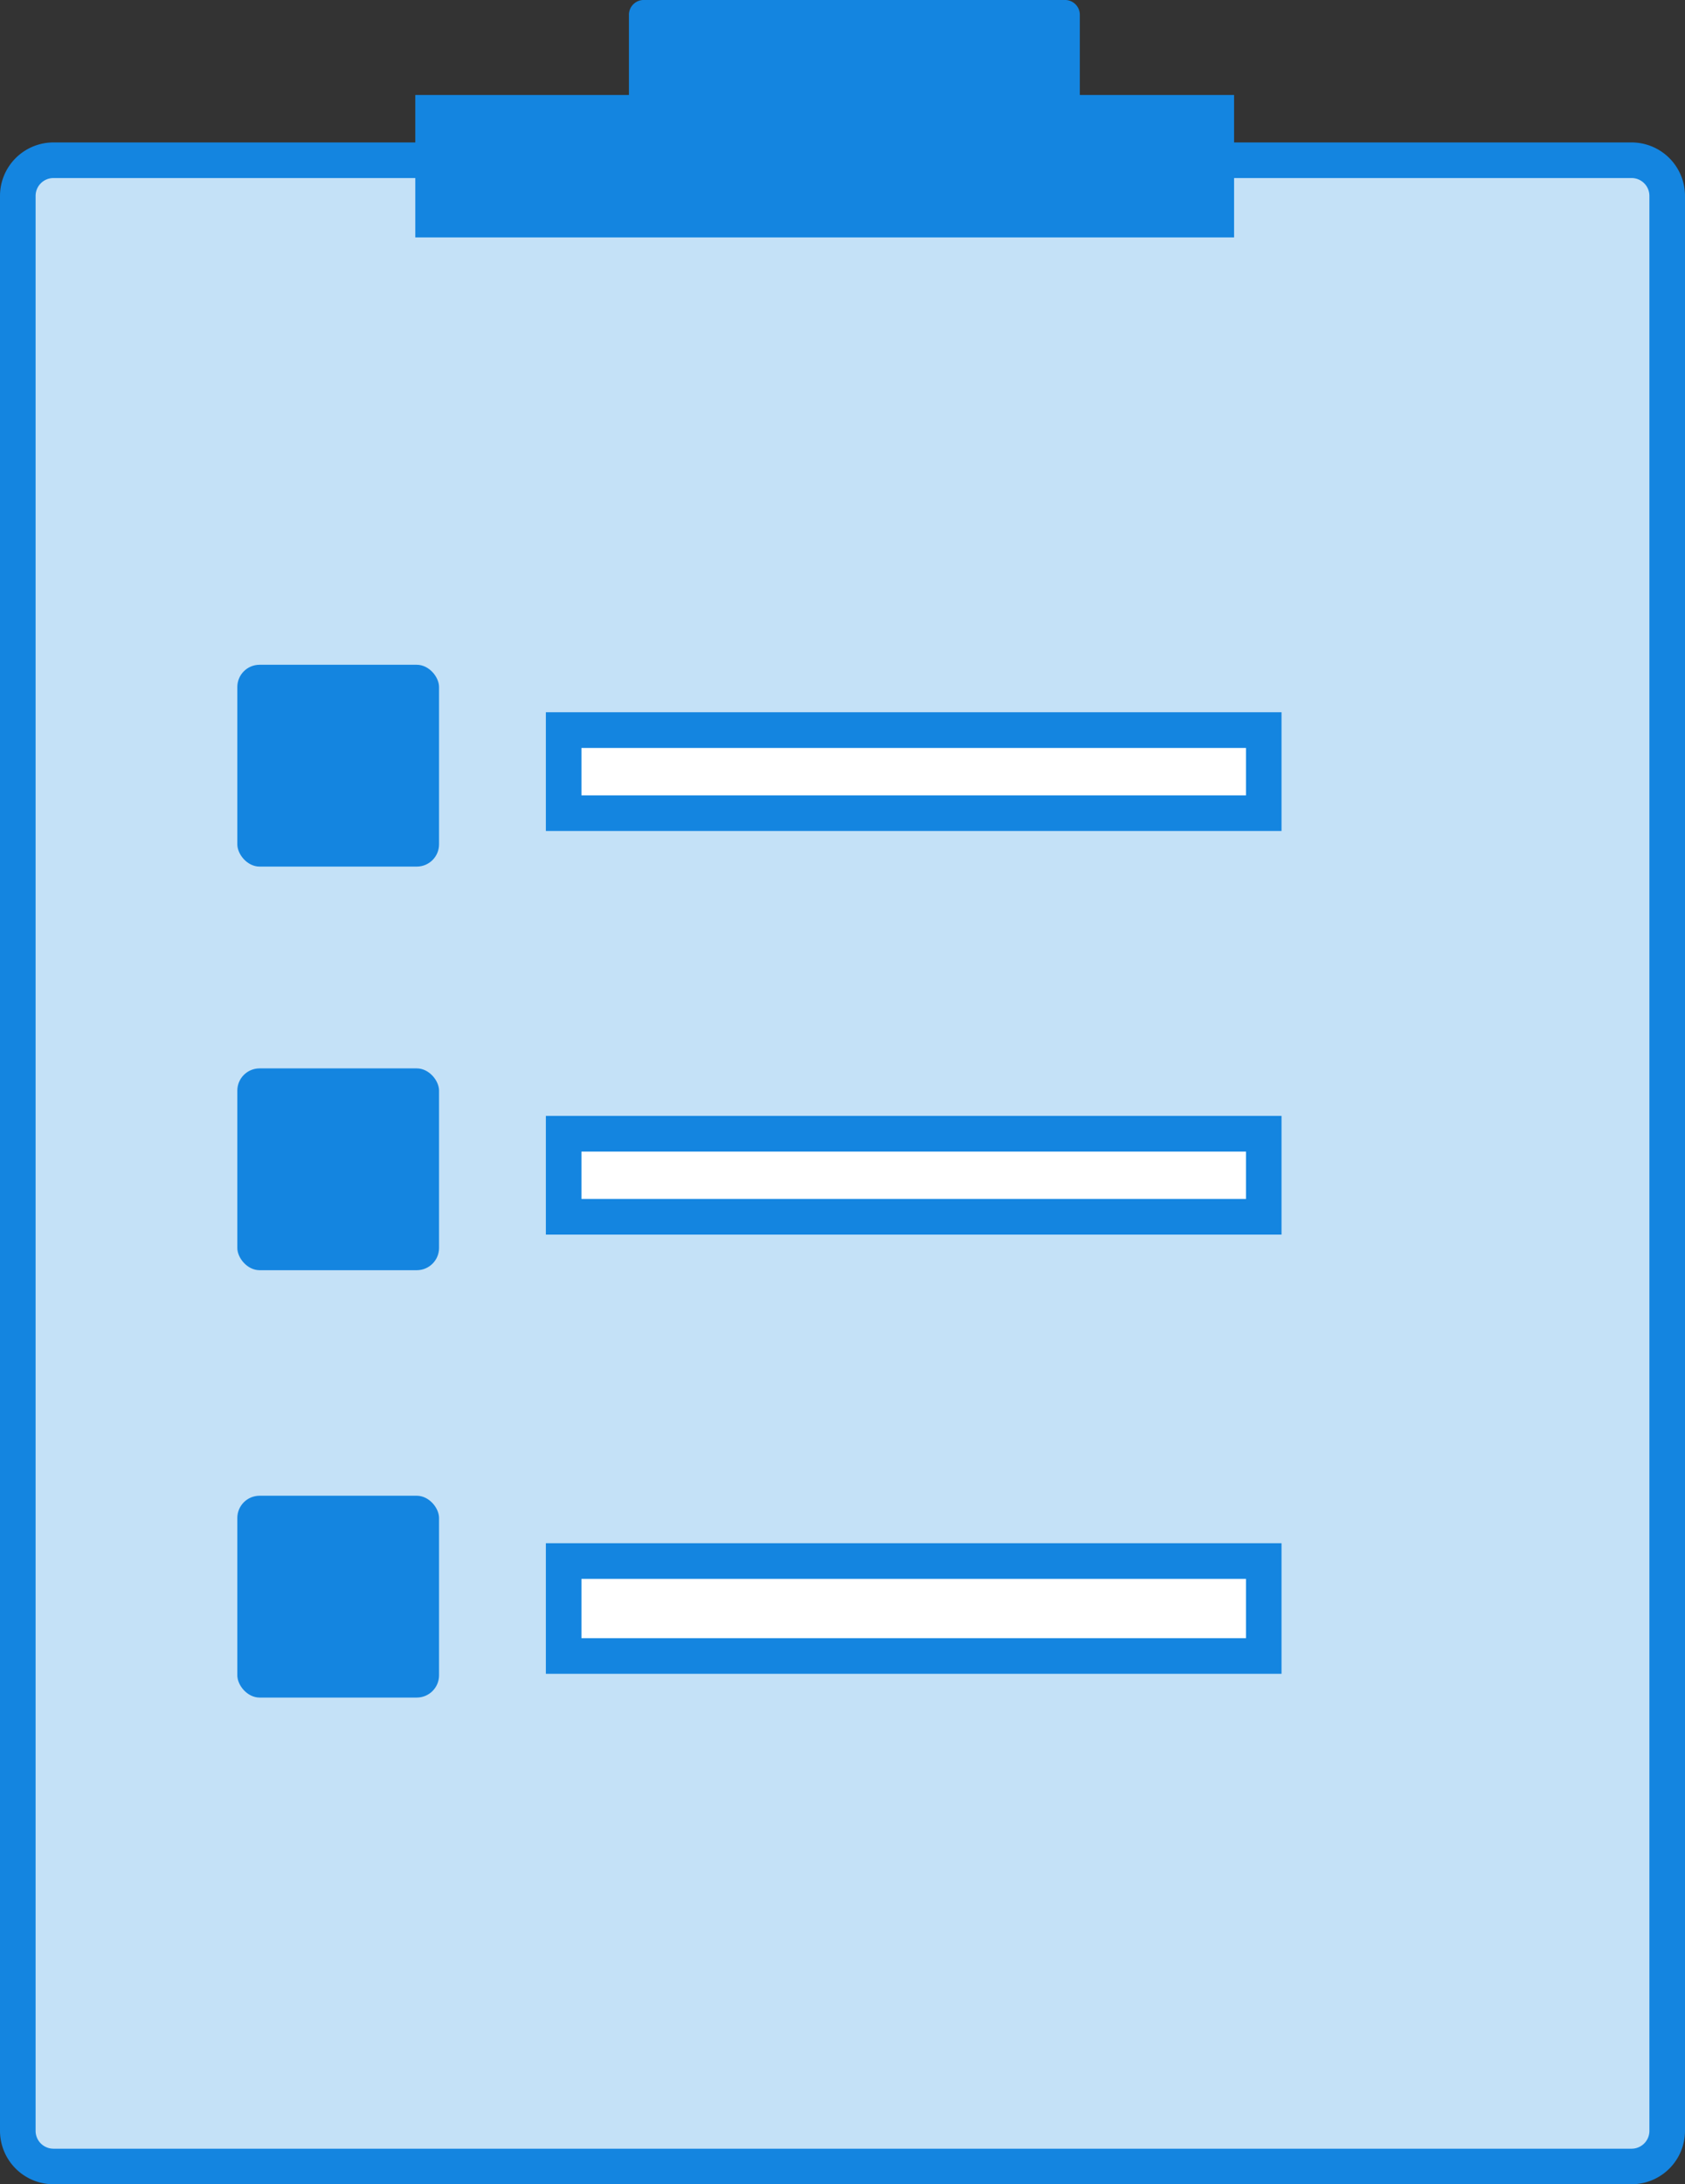
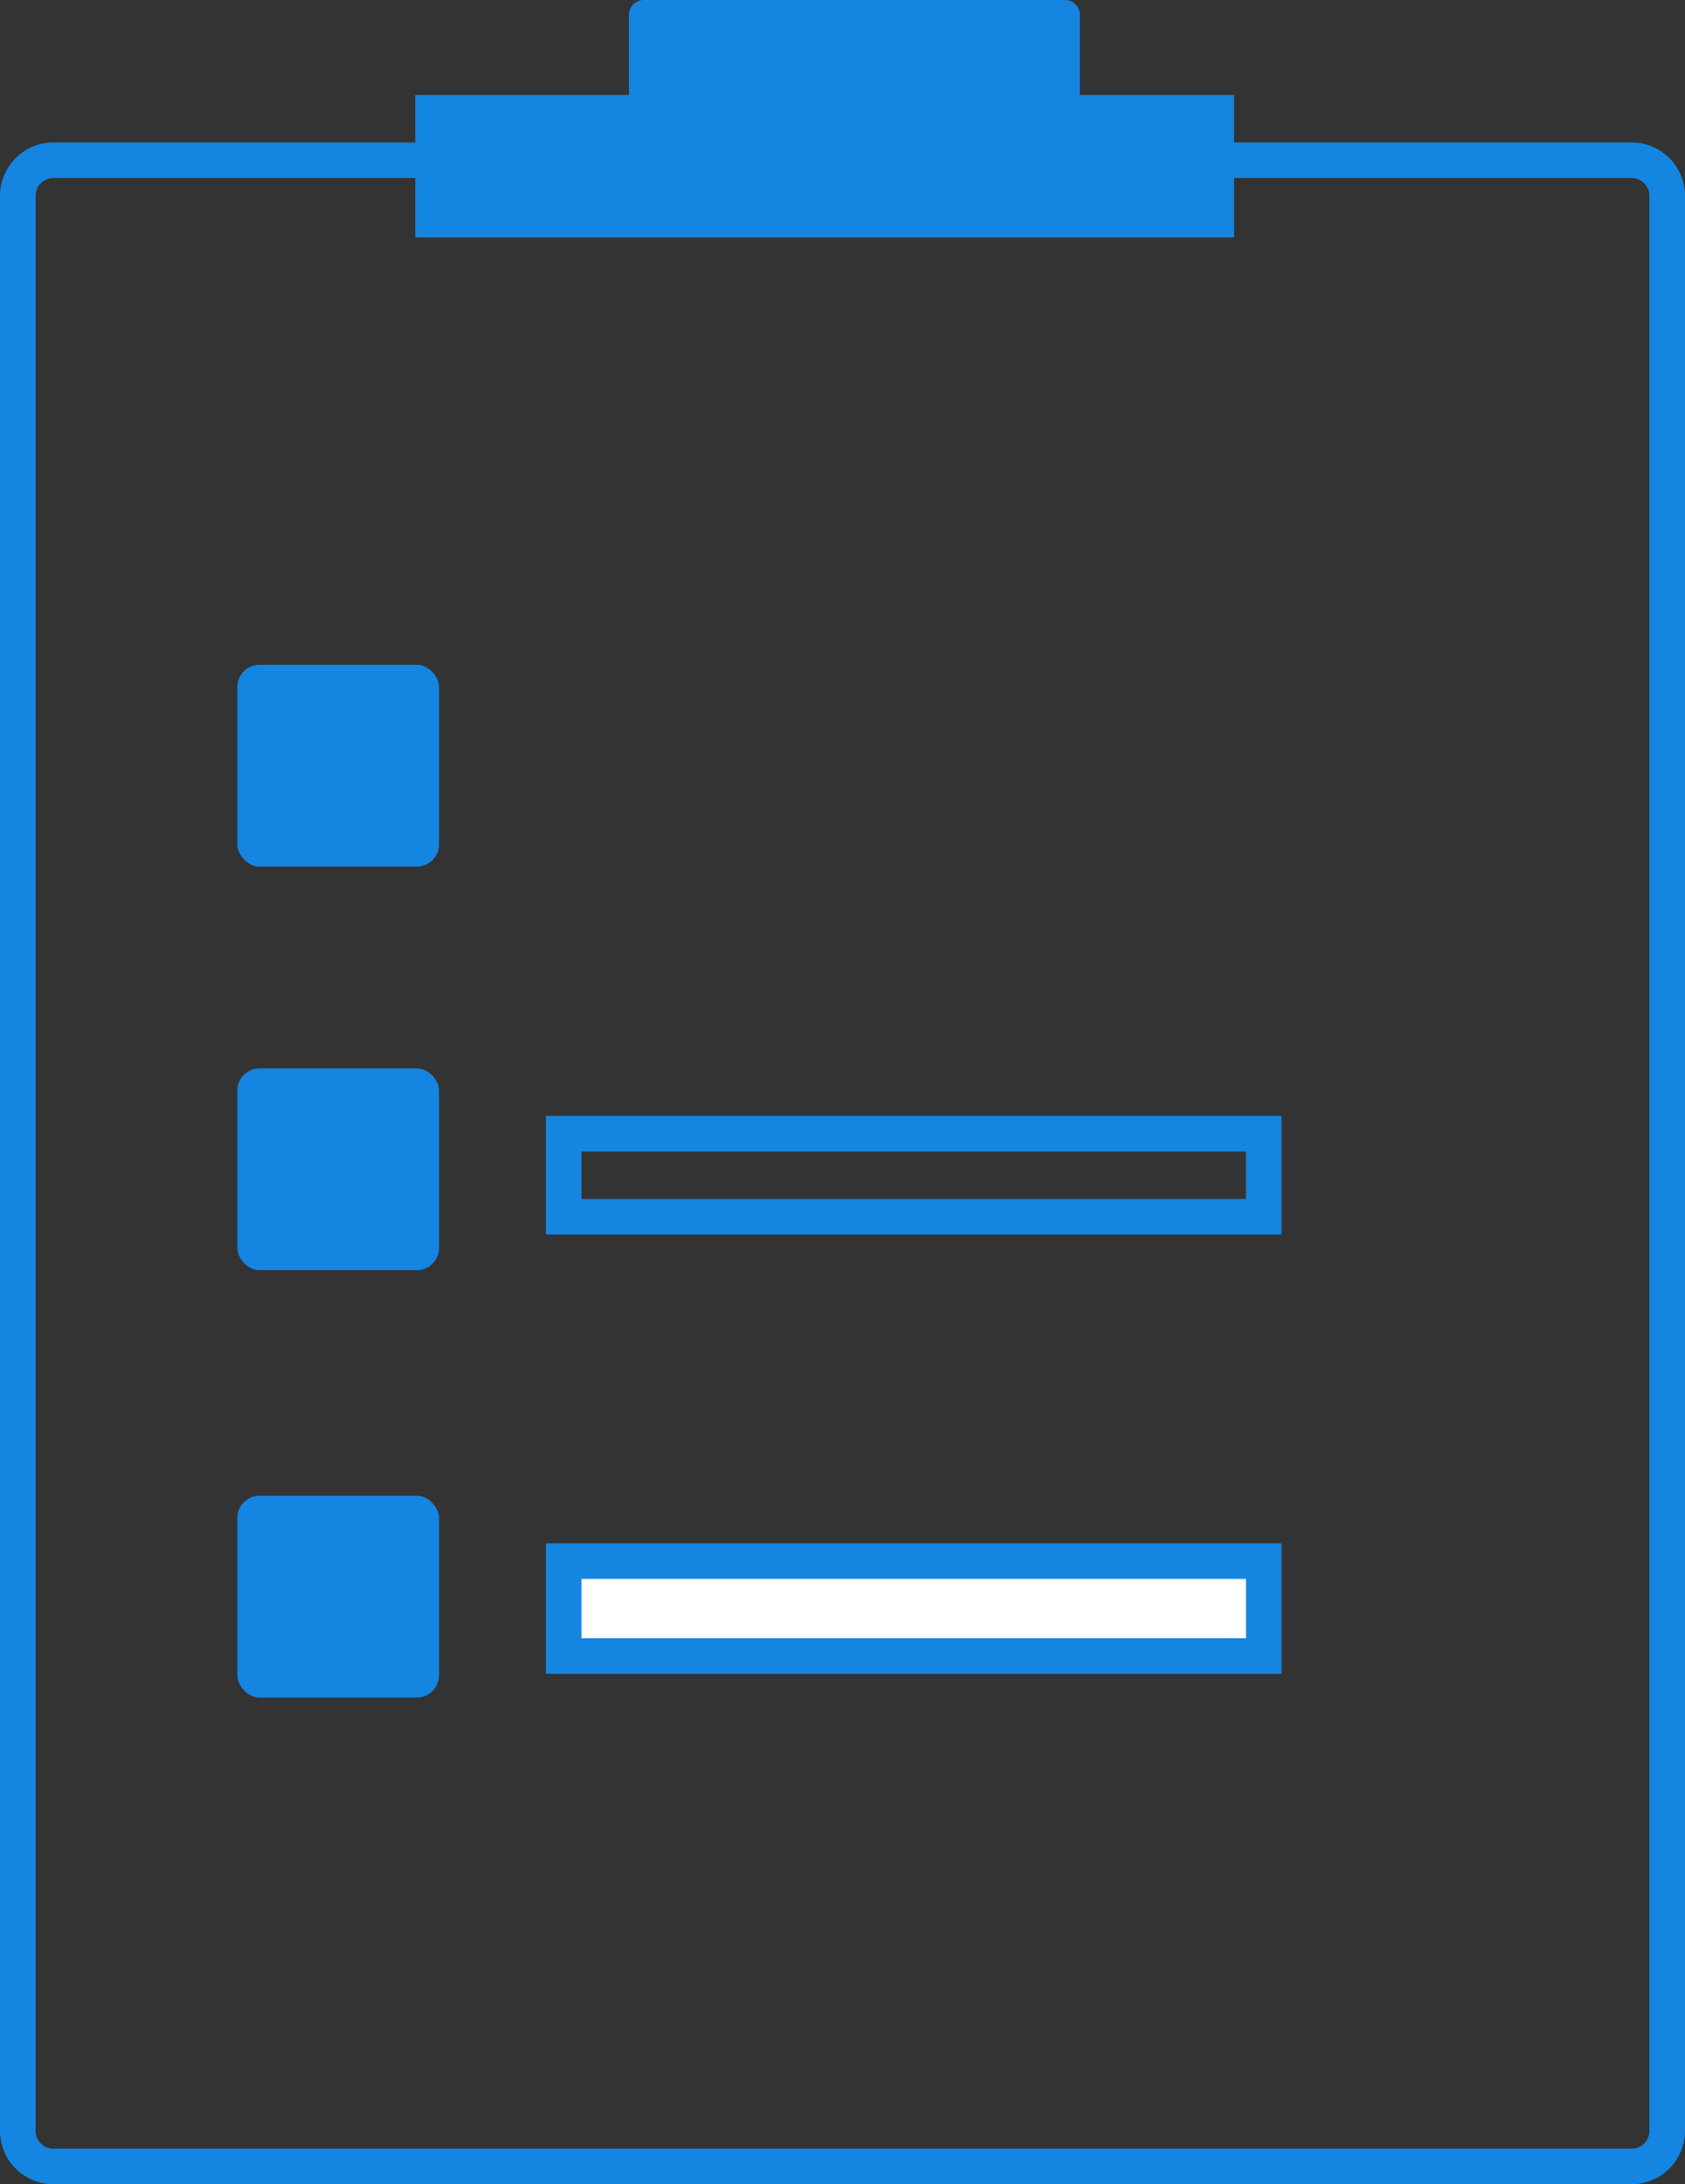
<svg xmlns="http://www.w3.org/2000/svg" width="64" height="82.93" viewBox="0 0 64 82.93">
  <rect x="0" y="0" width="64" height="82.93" fill="#333333" stroke="none" />
  <defs>
    <clipPath id="a">
      <rect width="64" height="82.93" fill="none" />
    </clipPath>
  </defs>
  <g transform="translate(0 0)" clip-path="url(#a)">
-     <rect width="62.648" height="76.17" rx="0.845" transform="translate(0.451 6.309)" fill="#c4e1f7" />
    <path d="M61.663,80.424H1.719A1.58,1.58,0,0,1,.141,78.846V5.381A1.58,1.58,0,0,1,1.719,3.8H61.663A1.581,1.581,0,0,1,63.24,5.381V78.846a1.581,1.581,0,0,1-1.578,1.578M1.719,4.254A1.128,1.128,0,0,0,.592,5.381V78.846a1.128,1.128,0,0,0,1.126,1.126H61.663a1.128,1.128,0,0,0,1.126-1.126V5.381a1.128,1.128,0,0,0-1.126-1.126Z" transform="translate(0.085 2.282)" fill="#1485e0" />
    <path d="M61.973,80.9H2.029A2.031,2.031,0,0,1,0,78.873V5.409A2.031,2.031,0,0,1,2.029,3.38H61.973A2.03,2.03,0,0,1,64,5.409V78.873A2.03,2.03,0,0,1,61.973,80.9M2.029,4.732a.678.678,0,0,0-.677.677V78.873a.678.678,0,0,0,.677.677H61.973a.677.677,0,0,0,.675-.677V5.409a.677.677,0,0,0-.675-.677Z" transform="translate(0 2.028)" fill="#1485e0" />
    <rect width="7.662" height="7.662" rx="0.845" transform="translate(9.014 25.239)" fill="#1485e0" />
    <rect width="7.662" height="7.662" rx="0.845" transform="translate(9.014 40.563)" fill="#1485e0" />
    <rect width="7.662" height="7.662" rx="0.845" transform="translate(9.014 56.788)" fill="#1485e0" />
-     <rect width="26.592" height="3.155" transform="translate(21.408 27.718)" fill="#fff" />
-     <path d="M40.9,21.408H12.958V16.9H40.9ZM14.31,20.056H39.55v-1.8H14.31Z" transform="translate(7.775 10.141)" fill="#1485e0" />
-     <rect width="26.592" height="3.155" transform="translate(21.408 43.042)" fill="#fff" />
    <path d="M40.9,30.986H12.958V26.479H40.9ZM14.31,29.634H39.55v-1.8H14.31Z" transform="translate(7.775 15.887)" fill="#1485e0" />
    <rect width="26.592" height="3.606" transform="translate(21.408 59.267)" fill="#fff" />
    <path d="M40.9,41.577H12.958V36.619H40.9ZM14.31,40.225H39.55V37.973H14.31Z" transform="translate(7.775 21.971)" fill="#1485e0" />
    <rect width="31.099" height="5.408" transform="translate(15.774 3.606)" fill="#1485e0" />
    <path d="M.563,0h16a.563.563,0,0,1,.563.563V5.3a.564.564,0,0,1-.564.564h-16A.563.563,0,0,1,0,5.3V.563A.563.563,0,0,1,.563,0Z" transform="translate(23.888 -0.001)" fill="#1485e0" />
  </g>
</svg>